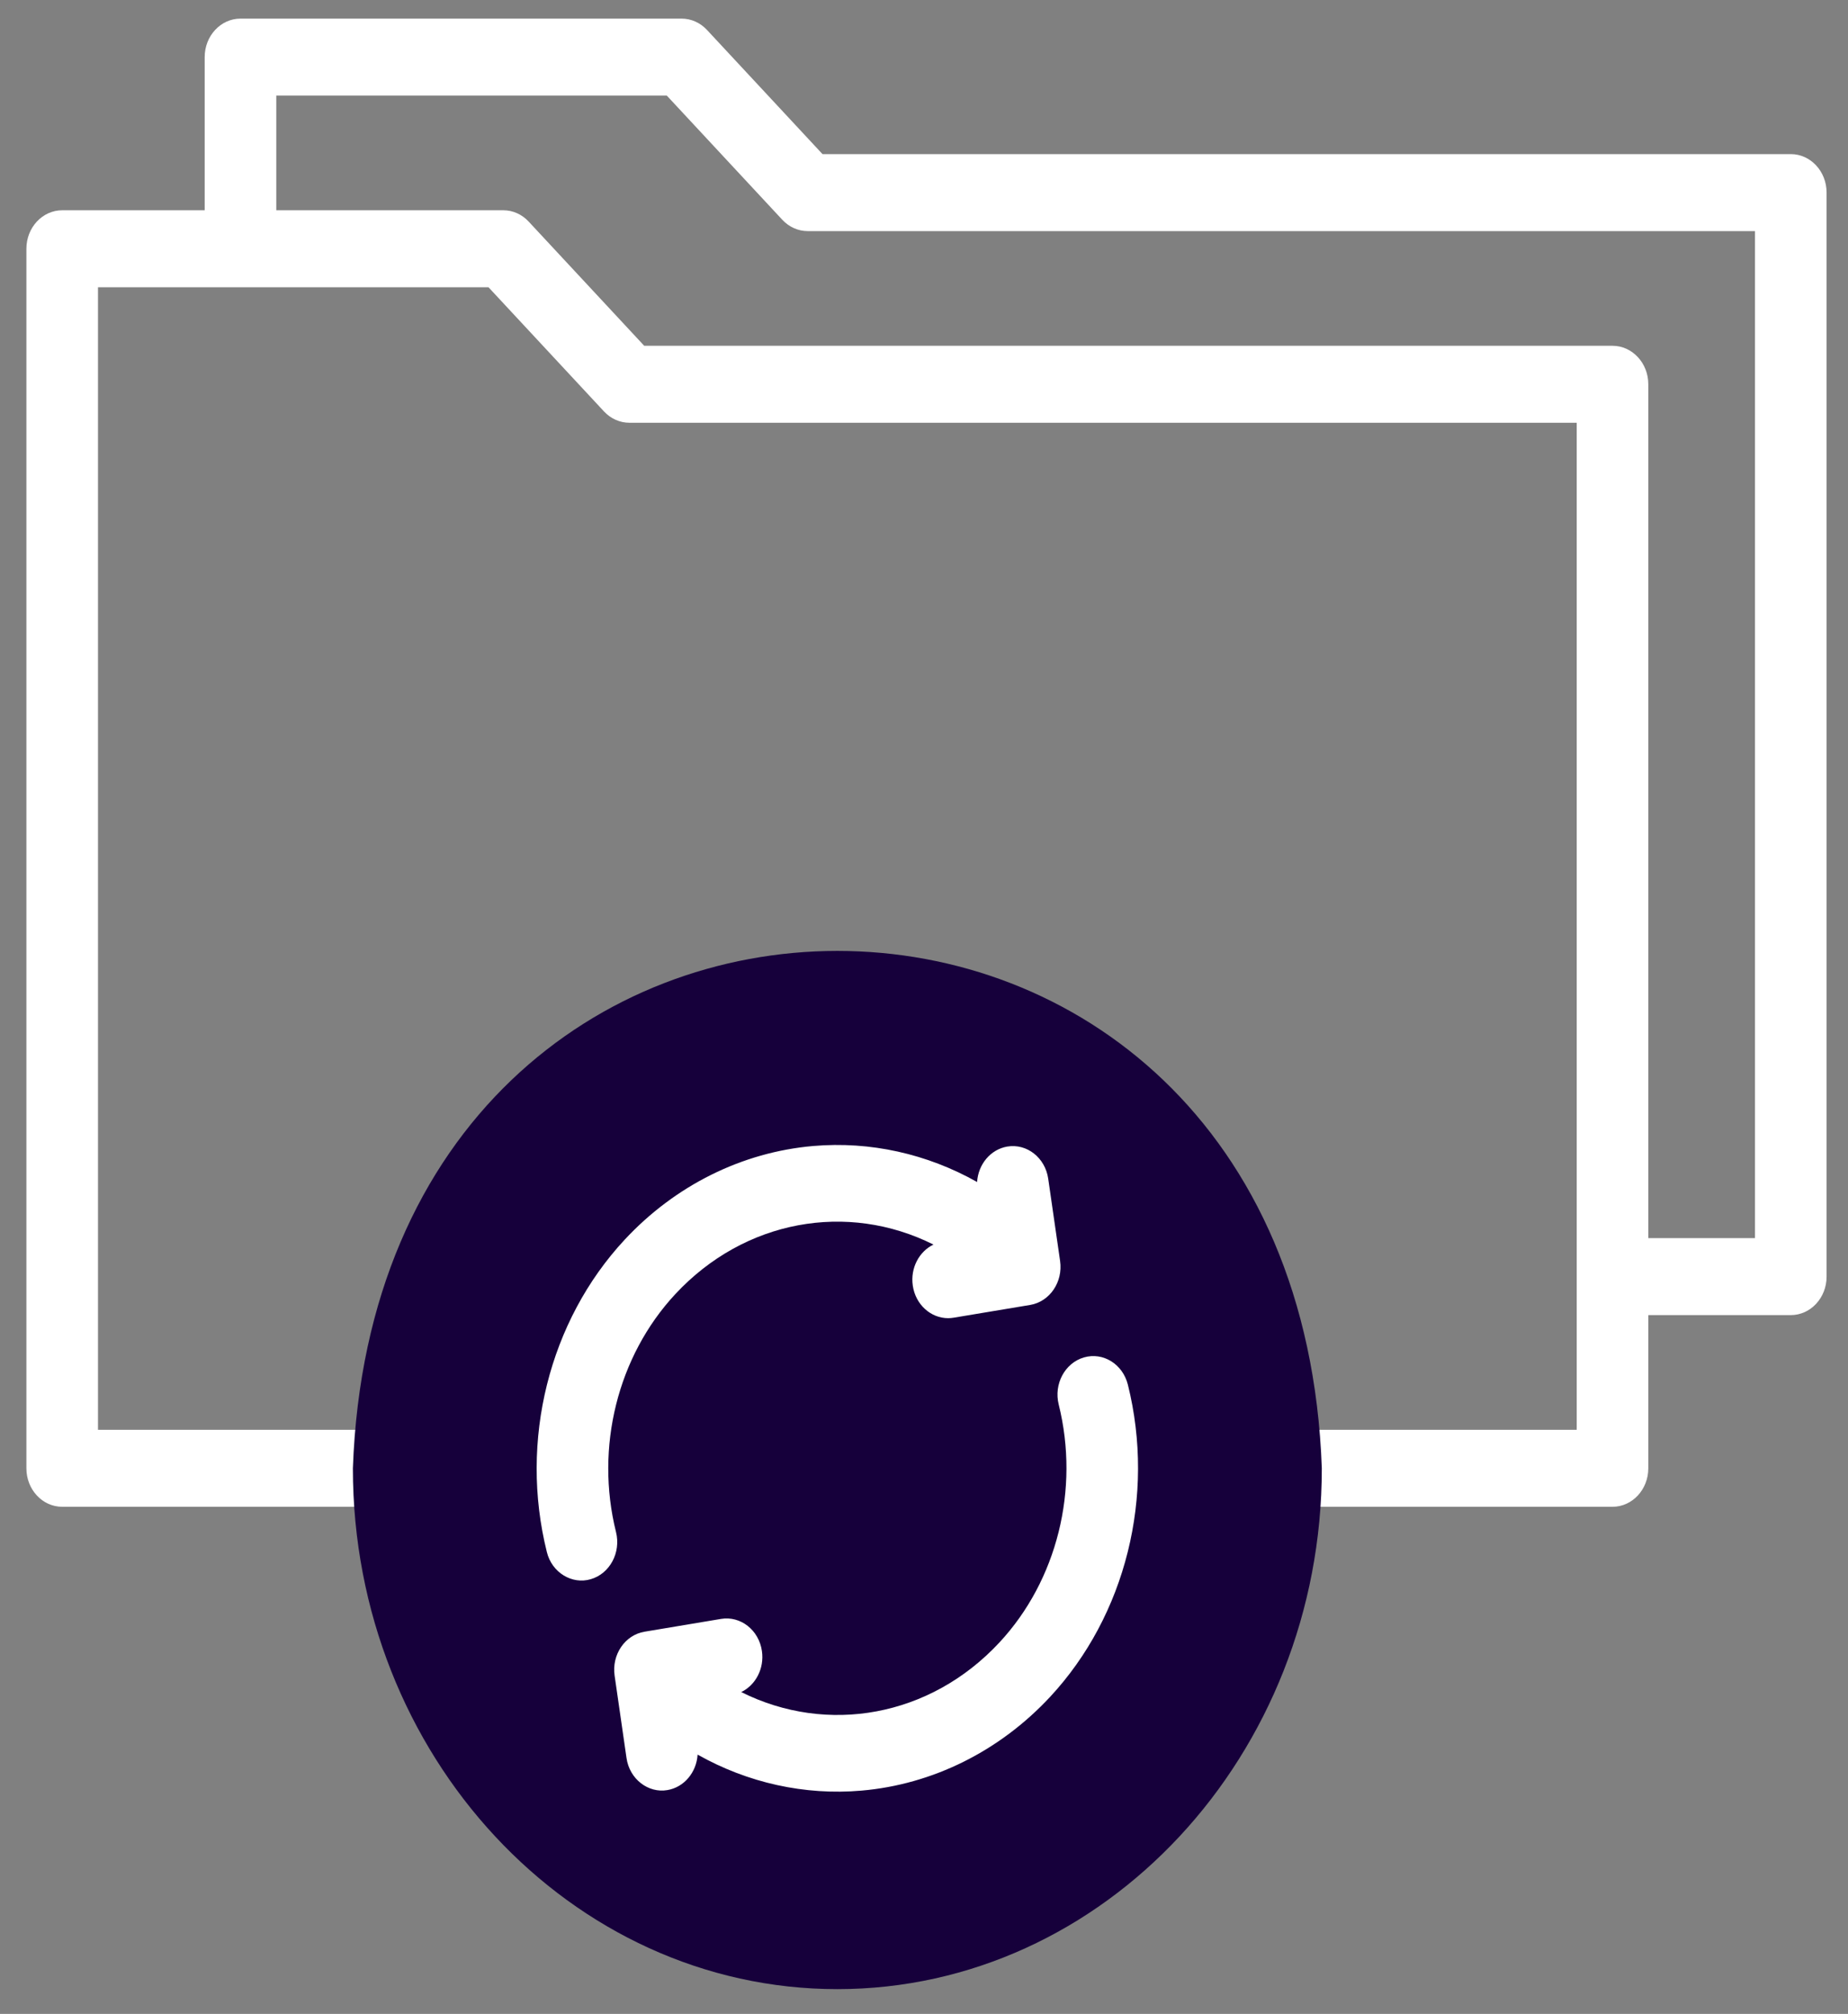
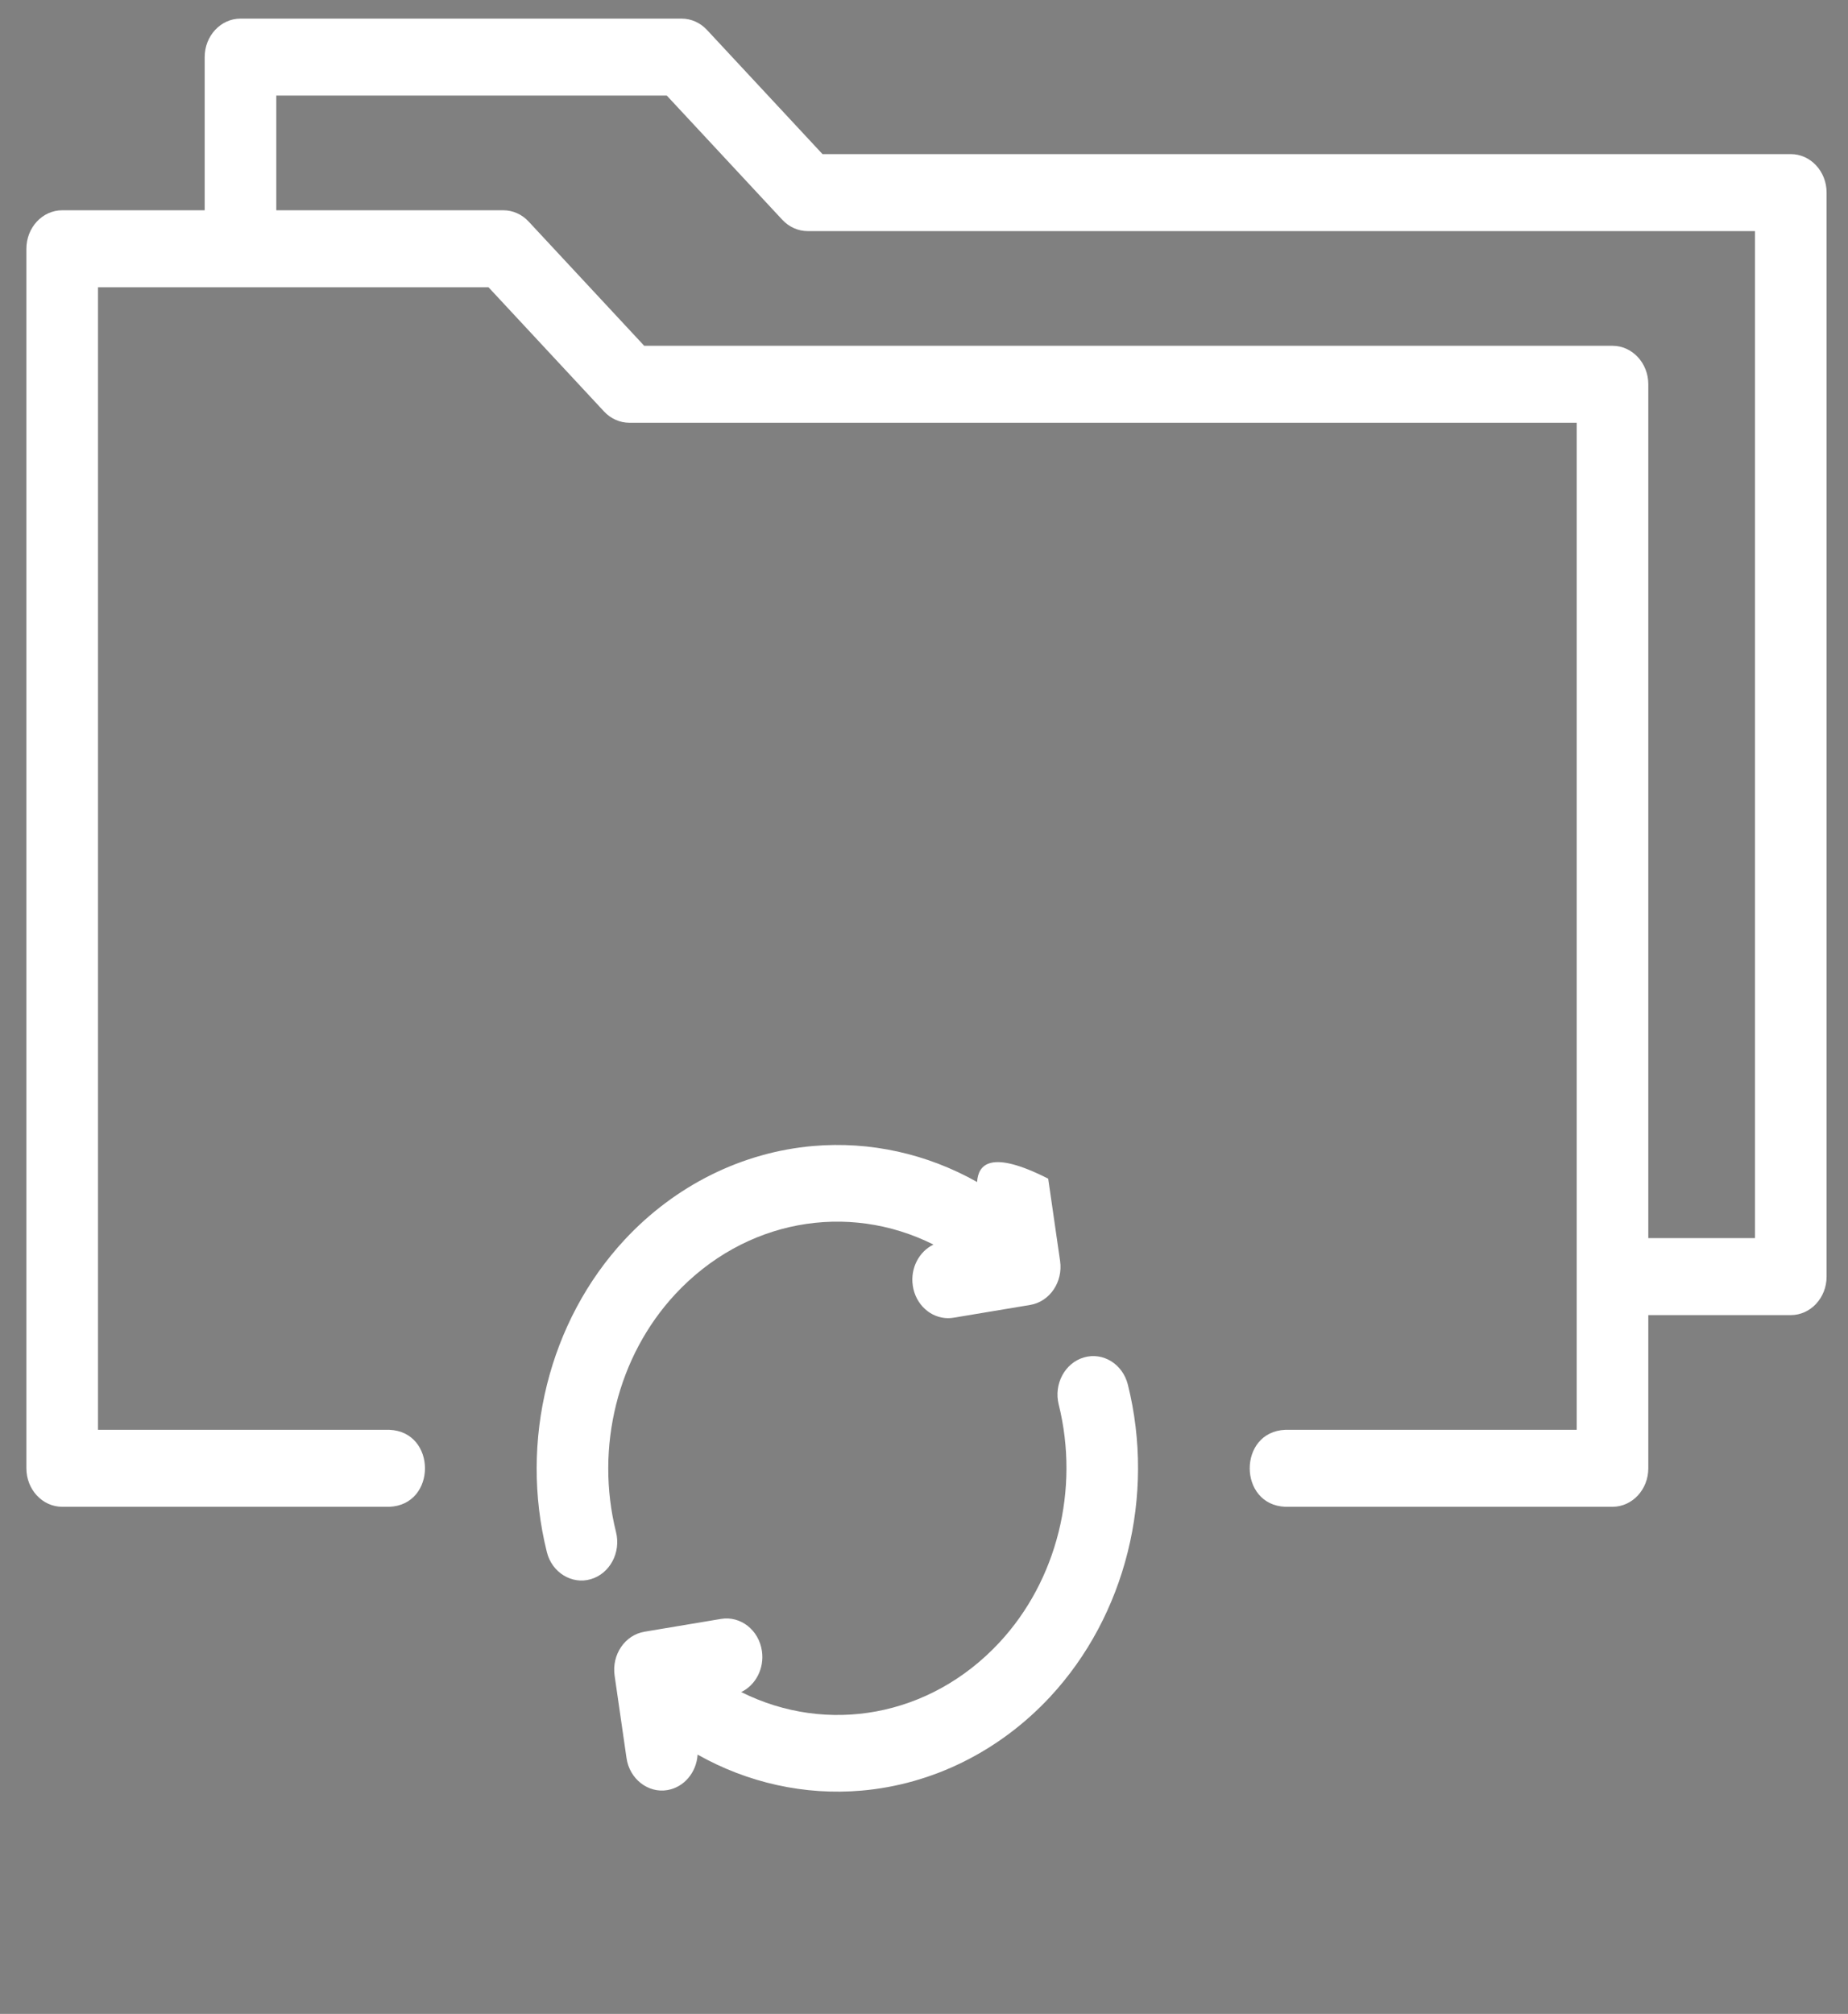
<svg xmlns="http://www.w3.org/2000/svg" width="67" height="73" viewBox="0 0 67 73" fill="none">
  <rect x="0" y="0" width="67" height="73" fill="#808080" stroke="none" />
  <path d="M64.926 5.586H29.82L25.63 1.083C25.387 0.822 25.057 0.675 24.712 0.675H8.719C8.002 0.675 7.421 1.3 7.421 2.07V7.622H2.255C1.538 7.622 0.957 8.247 0.957 9.018V53.223C0.957 53.993 1.538 54.618 2.255 54.618H14.118C15.838 54.549 15.837 51.896 14.118 51.828H3.553V10.413H17.711L21.9 14.916C22.144 15.177 22.474 15.324 22.818 15.324H57.164V51.828H46.599C44.878 51.896 44.88 54.55 46.599 54.618H58.462C59.178 54.618 59.76 53.993 59.76 53.223V47.67H64.926C65.642 47.67 66.224 47.045 66.224 46.275V6.981C66.224 6.211 65.642 5.586 64.926 5.586ZM63.628 44.88H59.76V13.929C59.76 13.159 59.178 12.534 58.462 12.534H23.356L19.166 8.031C18.923 7.769 18.593 7.622 18.249 7.622H10.017V3.465H24.175L28.364 7.968C28.608 8.229 28.938 8.377 29.282 8.377H63.628V44.88Z" fill="white" />
-   <path fill-rule="evenodd" clip-rule="evenodd" d="M30.358 72.102C40.033 72.102 47.923 63.621 47.923 53.222C47.025 28.214 13.689 28.221 12.794 53.223C12.794 63.621 20.684 72.102 30.358 72.102Z" fill="#16003B" />
-   <path d="M22.334 55.535C21.568 52.463 22.392 49.157 24.484 46.909C26.998 44.207 30.729 43.556 33.843 45.113C33.323 45.364 33.001 45.965 33.093 46.599C33.192 47.288 33.745 47.781 34.374 47.781C34.44 47.781 34.507 47.775 34.575 47.764L37.351 47.301C38.059 47.182 38.544 46.469 38.434 45.708L38.003 42.724C37.893 41.963 37.229 41.443 36.522 41.56C35.91 41.662 35.465 42.208 35.425 42.845C33.609 41.822 31.548 41.362 29.485 41.54C26.906 41.763 24.478 42.969 22.648 44.936C19.903 47.887 18.821 52.225 19.826 56.257C20.009 57.007 20.742 57.443 21.416 57.243C22.108 57.044 22.519 56.279 22.334 55.535Z" fill="white" />
+   <path d="M22.334 55.535C21.568 52.463 22.392 49.157 24.484 46.909C26.998 44.207 30.729 43.556 33.843 45.113C33.323 45.364 33.001 45.965 33.093 46.599C33.192 47.288 33.745 47.781 34.374 47.781C34.44 47.781 34.507 47.775 34.575 47.764L37.351 47.301C38.059 47.182 38.544 46.469 38.434 45.708L38.003 42.724C35.91 41.662 35.465 42.208 35.425 42.845C33.609 41.822 31.548 41.362 29.485 41.54C26.906 41.763 24.478 42.969 22.648 44.936C19.903 47.887 18.821 52.225 19.826 56.257C20.009 57.007 20.742 57.443 21.416 57.243C22.108 57.044 22.519 56.279 22.334 55.535Z" fill="white" />
  <path d="M40.891 50.19C40.705 49.446 39.994 49.003 39.301 49.203C38.609 49.403 38.198 50.168 38.384 50.912C39.149 53.984 38.325 57.289 36.233 59.538C33.719 62.24 29.988 62.891 26.874 61.334C27.394 61.083 27.716 60.482 27.624 59.847C27.514 59.085 26.85 58.565 26.143 58.682L23.367 59.146C22.658 59.264 22.173 59.977 22.283 60.738L22.714 63.722C22.821 64.487 23.503 65.008 24.196 64.887C24.807 64.784 25.253 64.239 25.292 63.601C27.107 64.626 29.183 65.085 31.232 64.906C33.811 64.683 36.239 63.477 38.069 61.511C40.815 58.559 41.896 54.221 40.891 50.19Z" fill="white" />
</svg>